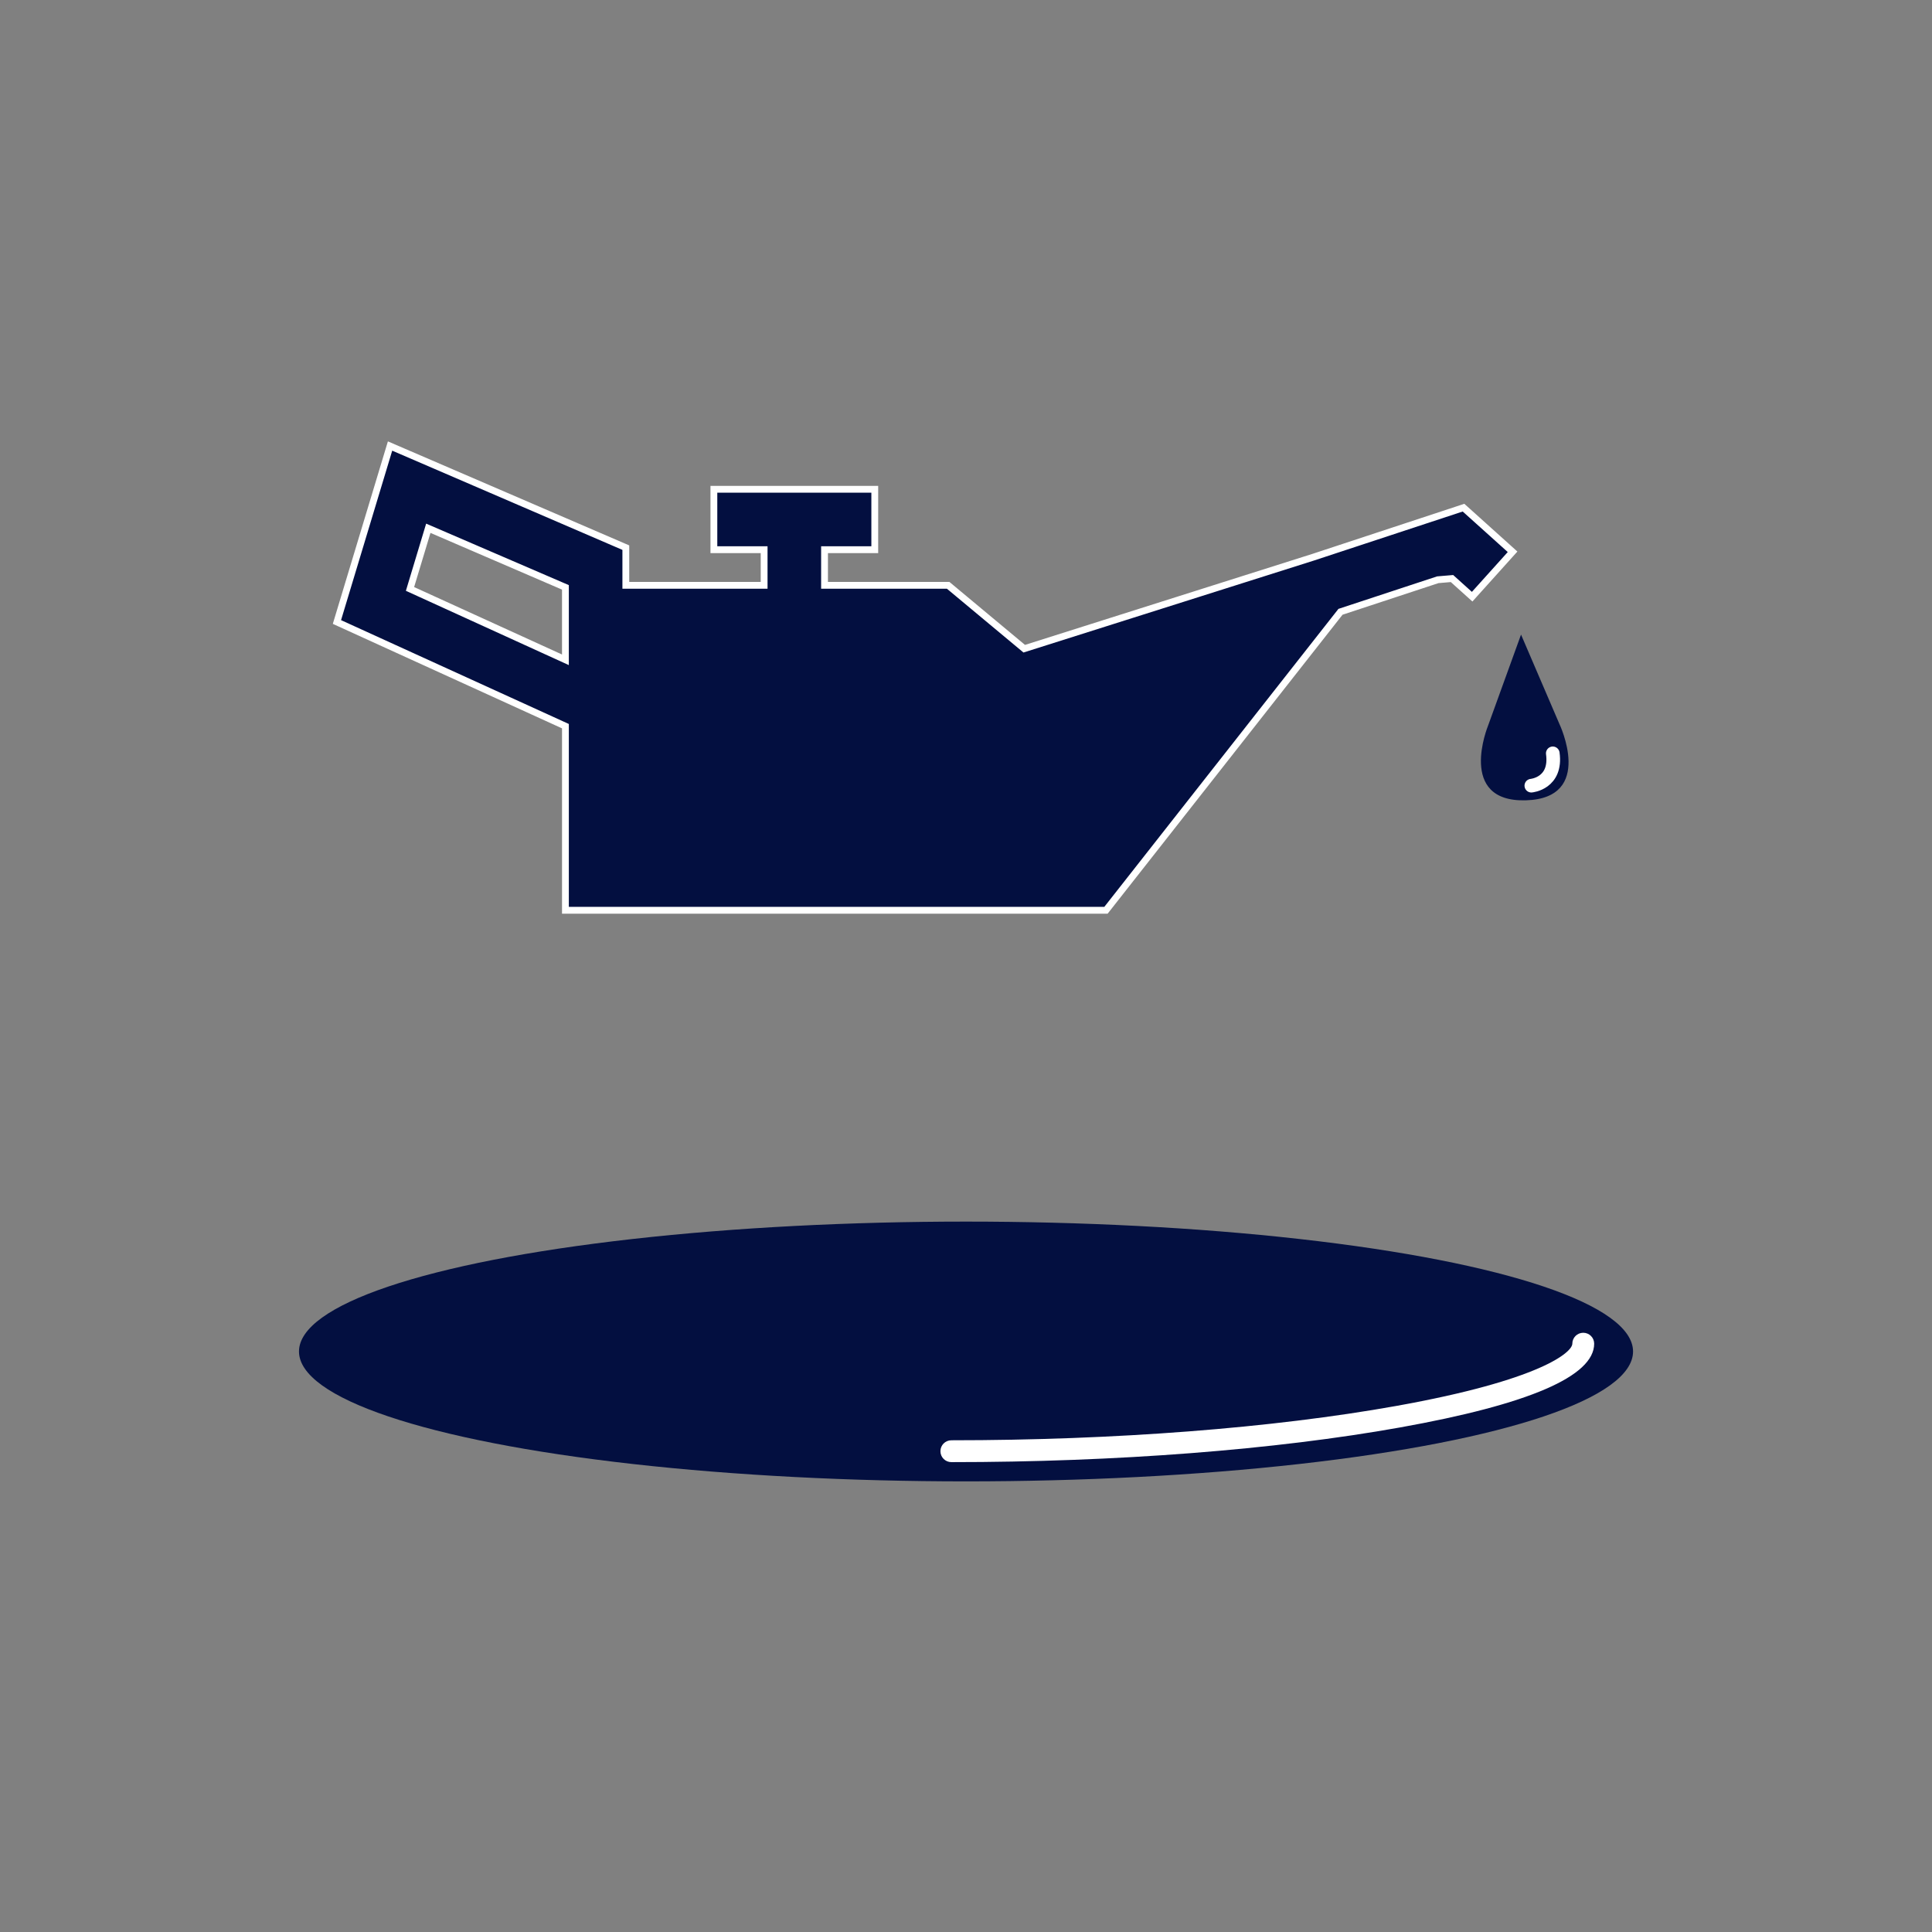
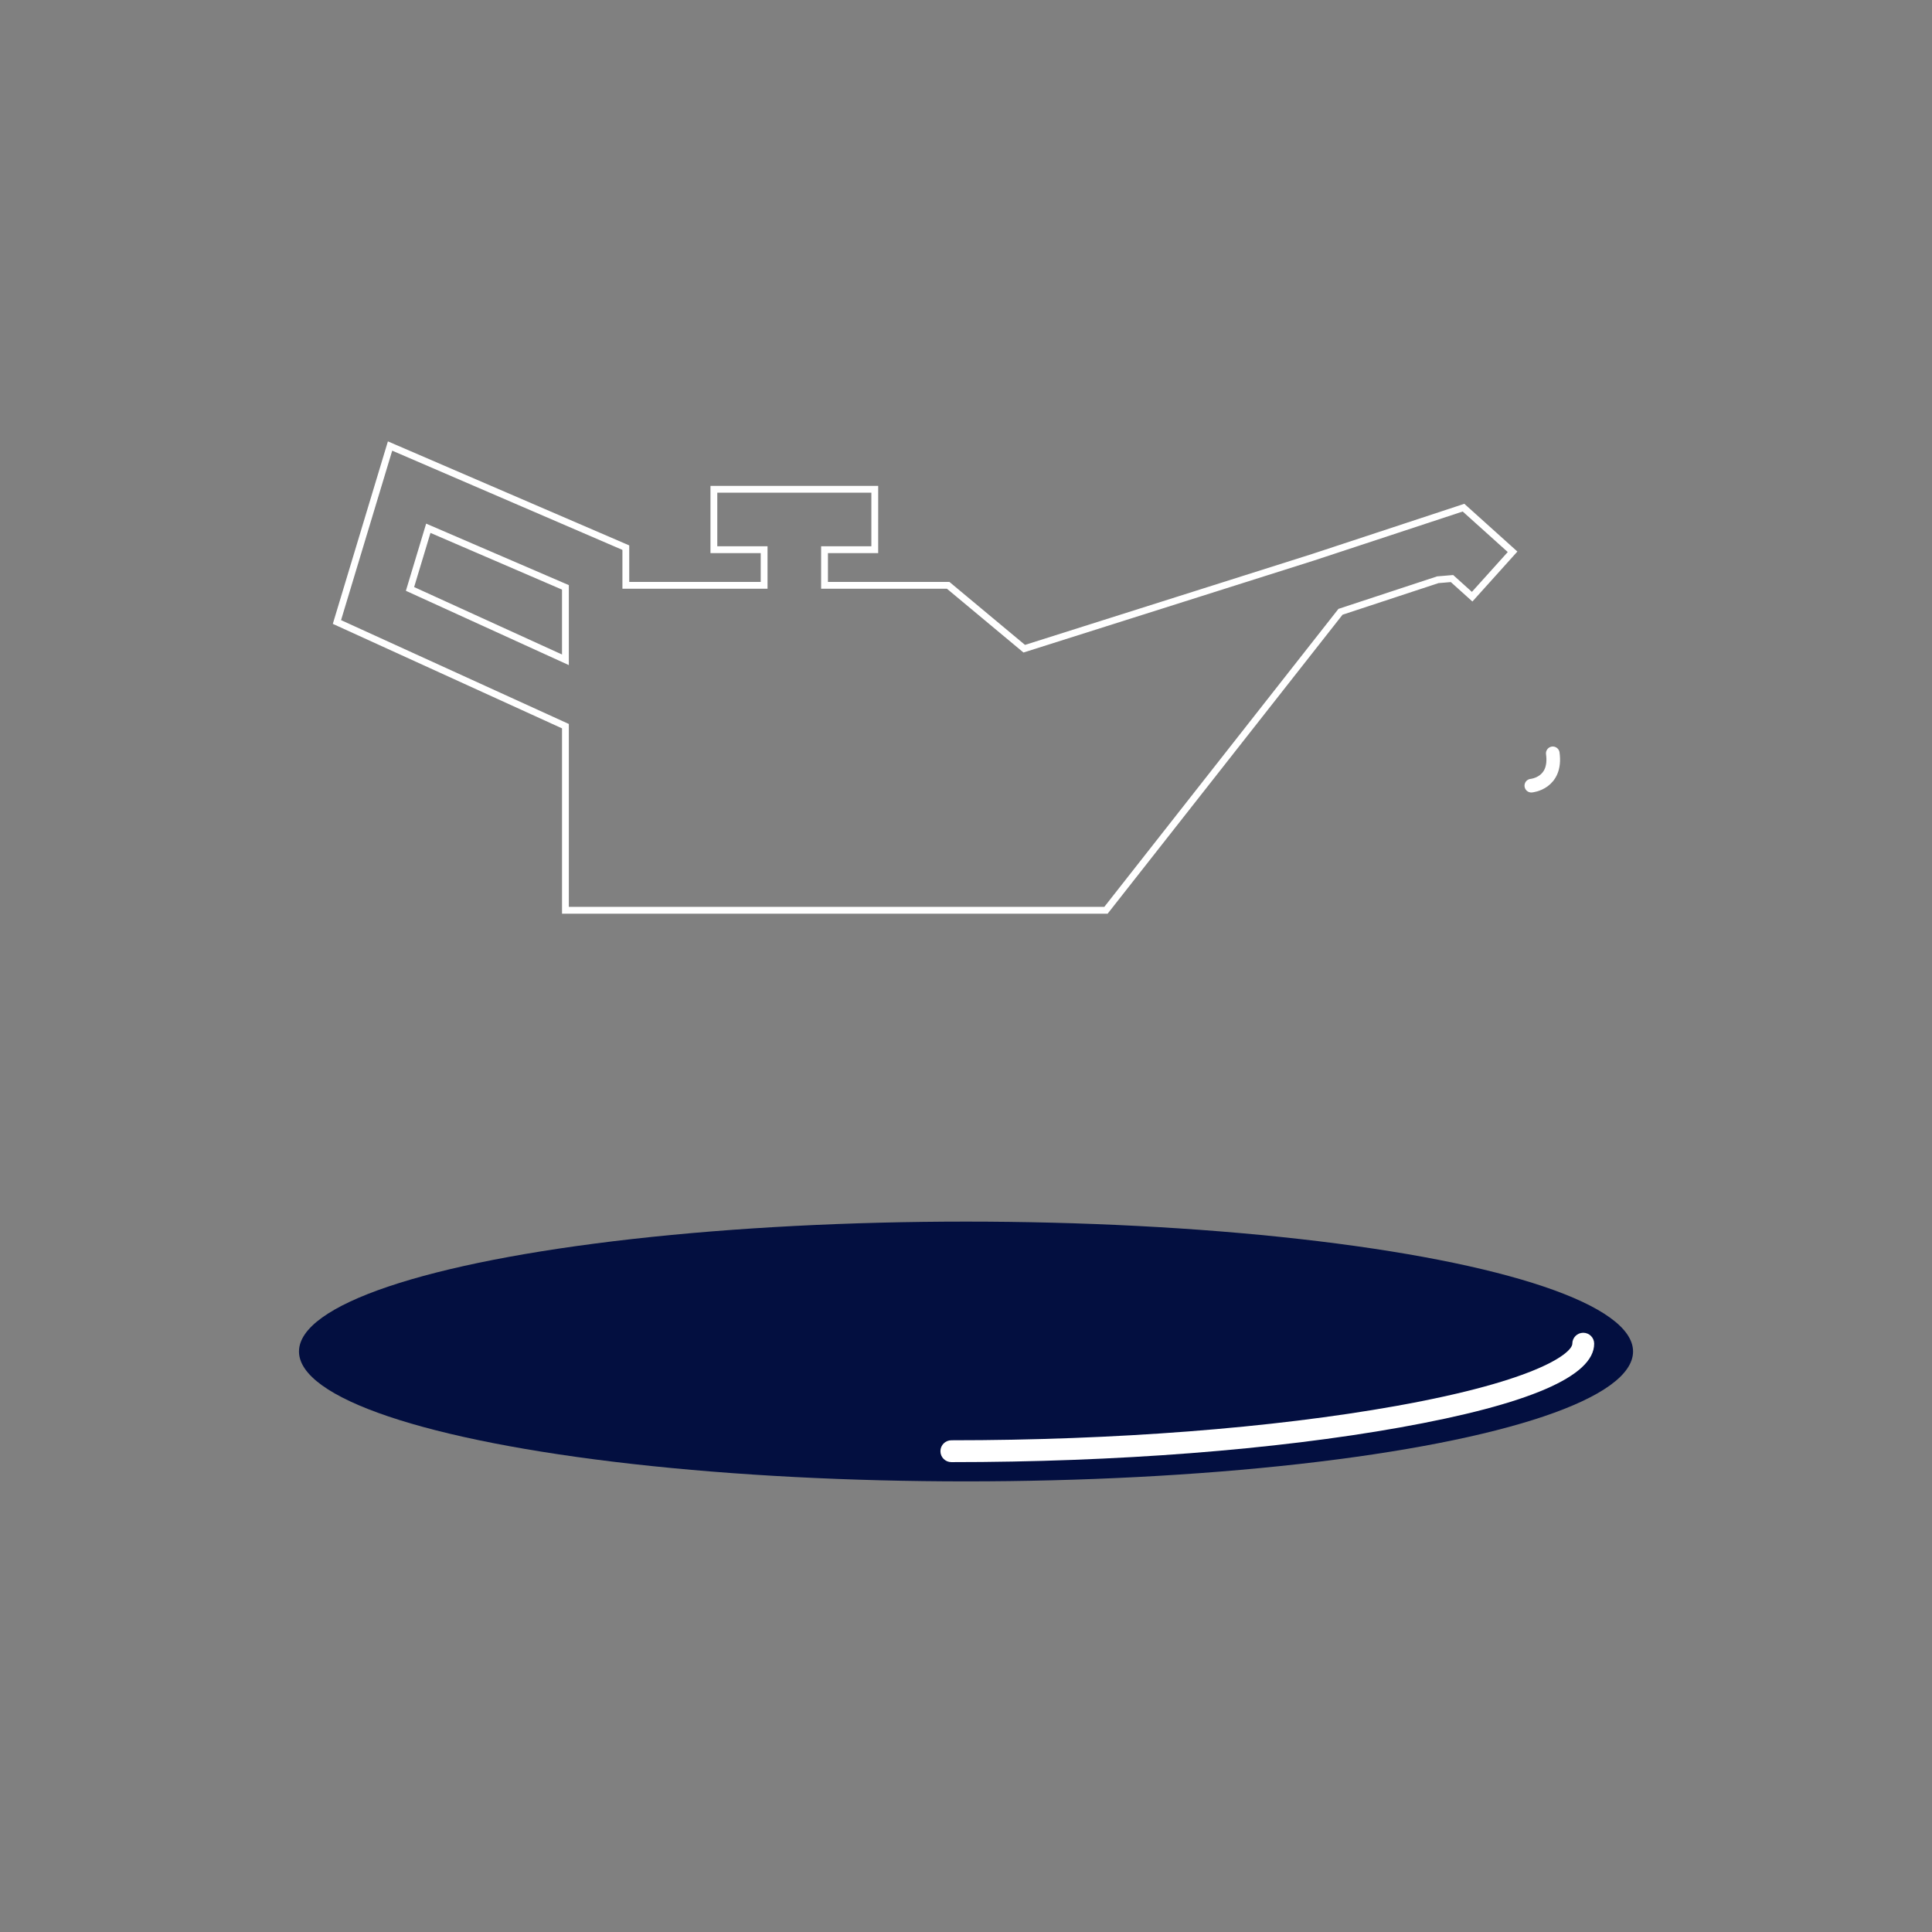
<svg xmlns="http://www.w3.org/2000/svg" version="1.1" id="Calque_1" x="0px" y="0px" width="283.46px" height="283.46px" viewBox="0 0 283.46 283.46" enable-background="new 0 0 283.46 283.46" xml:space="preserve">
  <rect x="0" y="0" width="283.46" height="283.46" fill="#808080" stroke="none" />
  <ellipse fill="#030f40" cx="141.733" cy="198.288" rx="97.866" ry="19.057" />
  <g>
    <g>
      <path fill="#FFFFFF" d="M139.582,214.521c-0.885,0-1.604-0.717-1.604-1.602c0-0.887,0.72-1.604,1.604-1.604    c23.937,0,47.119-1.789,65.273-5.037c21.192-3.793,25.834-7.881,25.834-9.135c0-0.885,0.717-1.602,1.602-1.602    c0.887,0,1.604,0.717,1.604,1.602c0,4.775-9.581,8.908-28.476,12.289C187.085,212.714,163.703,214.521,139.582,214.521z" />
    </g>
  </g>
  <g>
-     <path fill="#030f40" d="M228.78,106.188l-5.616-13.082l-4.846,13.385c0,0-4.604,11.225,5.553,10.93   C234.027,117.126,228.78,106.188,228.78,106.188z" />
    <path fill="none" stroke="#FFFFFF" stroke-width="2" stroke-linecap="round" stroke-miterlimit="10" d="M224.674,115.272   c0,0,3.755-0.326,3.148-4.744" />
    <g>
-       <path fill="#030f40" d="M82.958,133.556v-27.012L49.434,91.259l7.794-25.82L91.82,80.35v5.526h20.292v-5.225h-7.372V71.79h23.605    v8.861h-7.371v5.225h18.138l11.163,9.302l42.383-13.421l22.067-7.272l7.196,6.476l-5.93,6.587l-2.956-2.662l-2.084,0.176    l-14.277,4.702l-34.408,43.793H82.958z M82.958,96.806V86.178l-20.117-8.671l-2.685,8.9L82.958,96.806z" />
      <path fill="#FFFFFF" d="M57.545,66.12L91.32,80.679v5.697h21.292v-6.225h-7.372V72.29h22.605v7.861h-7.371v6.225h18.457    l11.234,9.361l42.644-13.504l21.797-7.184l6.609,5.947l-5.261,5.844l-2.745-2.473l-2.358,0.199l-14.477,4.768l-34.352,43.721    H83.458v-26.834L50.039,90.985L57.545,66.12 M83.458,97.583v-3.344v-7.863v-0.527l-20.934-9.023l-2.973,9.855L83.458,97.583     M56.912,64.758l-0.324,1.073l-7.506,24.865l-0.252,0.836l0.795,0.362l32.834,14.97v26.191v1h1h78.565h0.486l0.3-0.382    l34.165-43.483l14.078-4.637l1.81-0.153l2.424,2.183l0.743,0.669l0.669-0.744l5.261-5.844l0.669-0.743l-0.743-0.669l-6.609-5.947    l-0.432-0.388l-0.551,0.182l-21.797,7.184l-42.11,13.335l-10.814-9.011l-0.278-0.232h-0.362h-17.457v-4.225h6.371h1v-1V72.29v-1    h-1H105.24h-1v1v7.861v1h1h6.372v4.225H92.32v-4.697v-0.658l-0.604-0.261L57.941,65.202L56.912,64.758L56.912,64.758z     M60.761,86.133l2.397-7.946l19.3,8.319v7.733v1.789L60.761,86.133L60.761,86.133z" />
    </g>
  </g>
</svg>